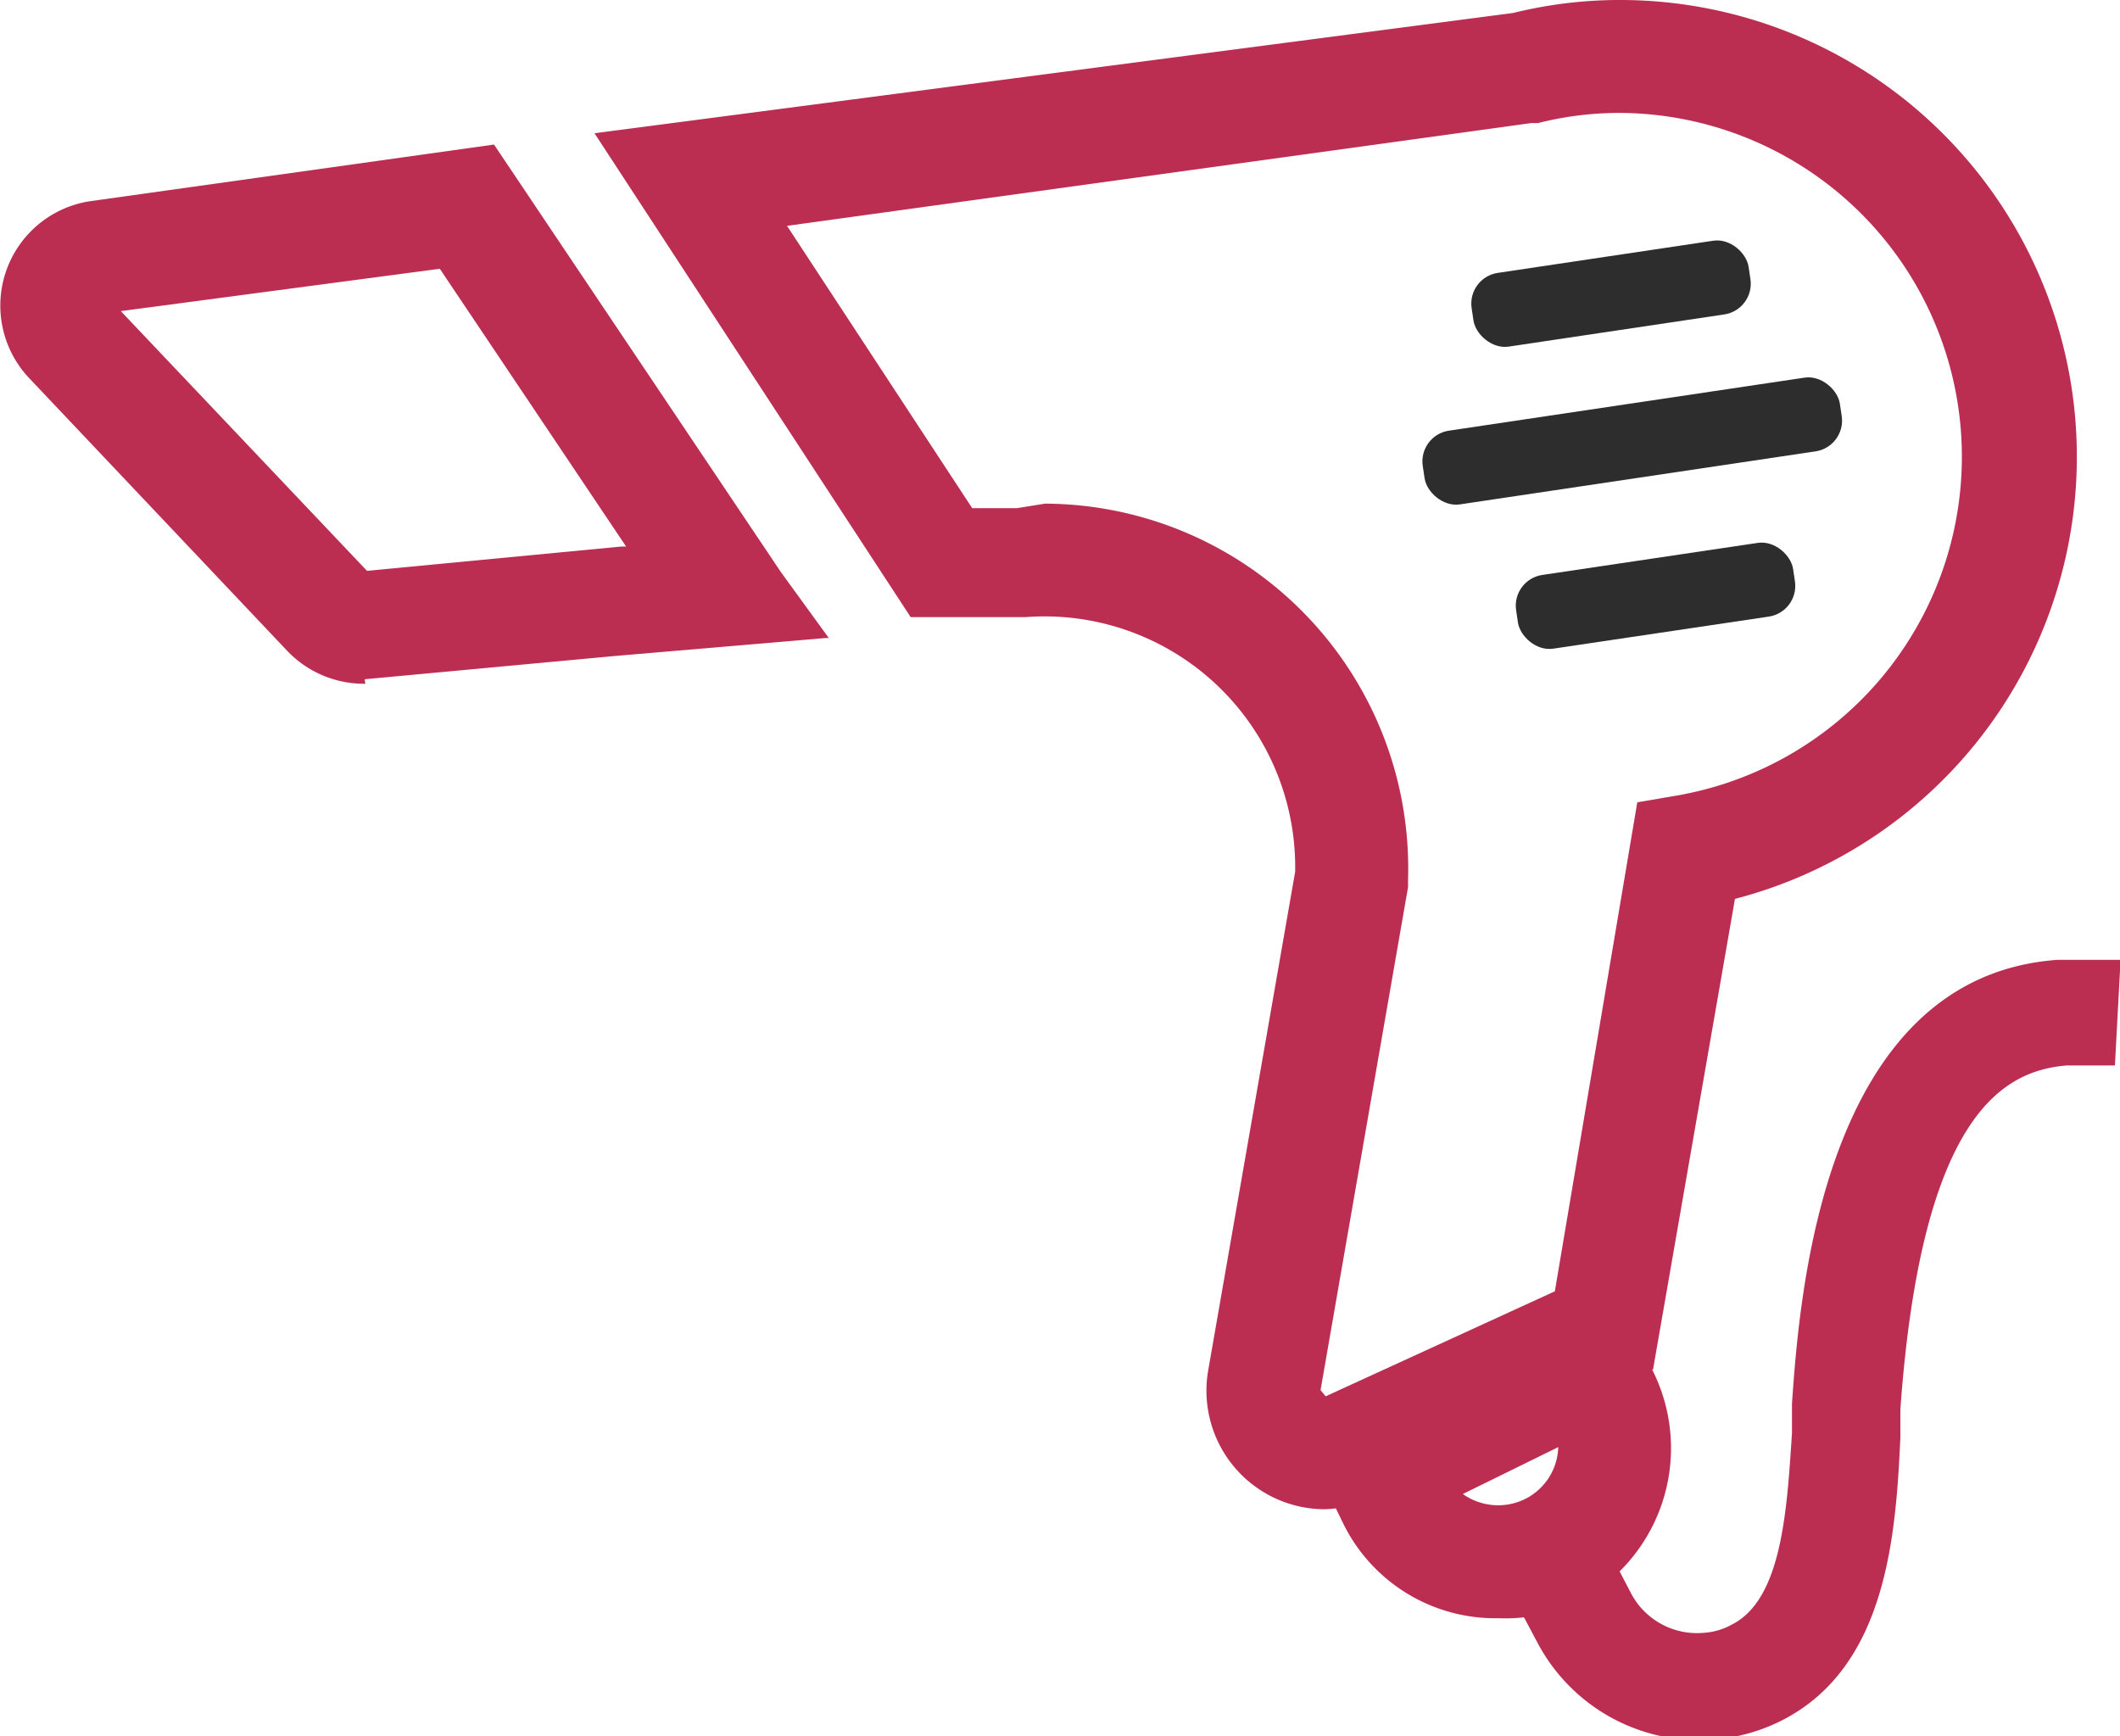
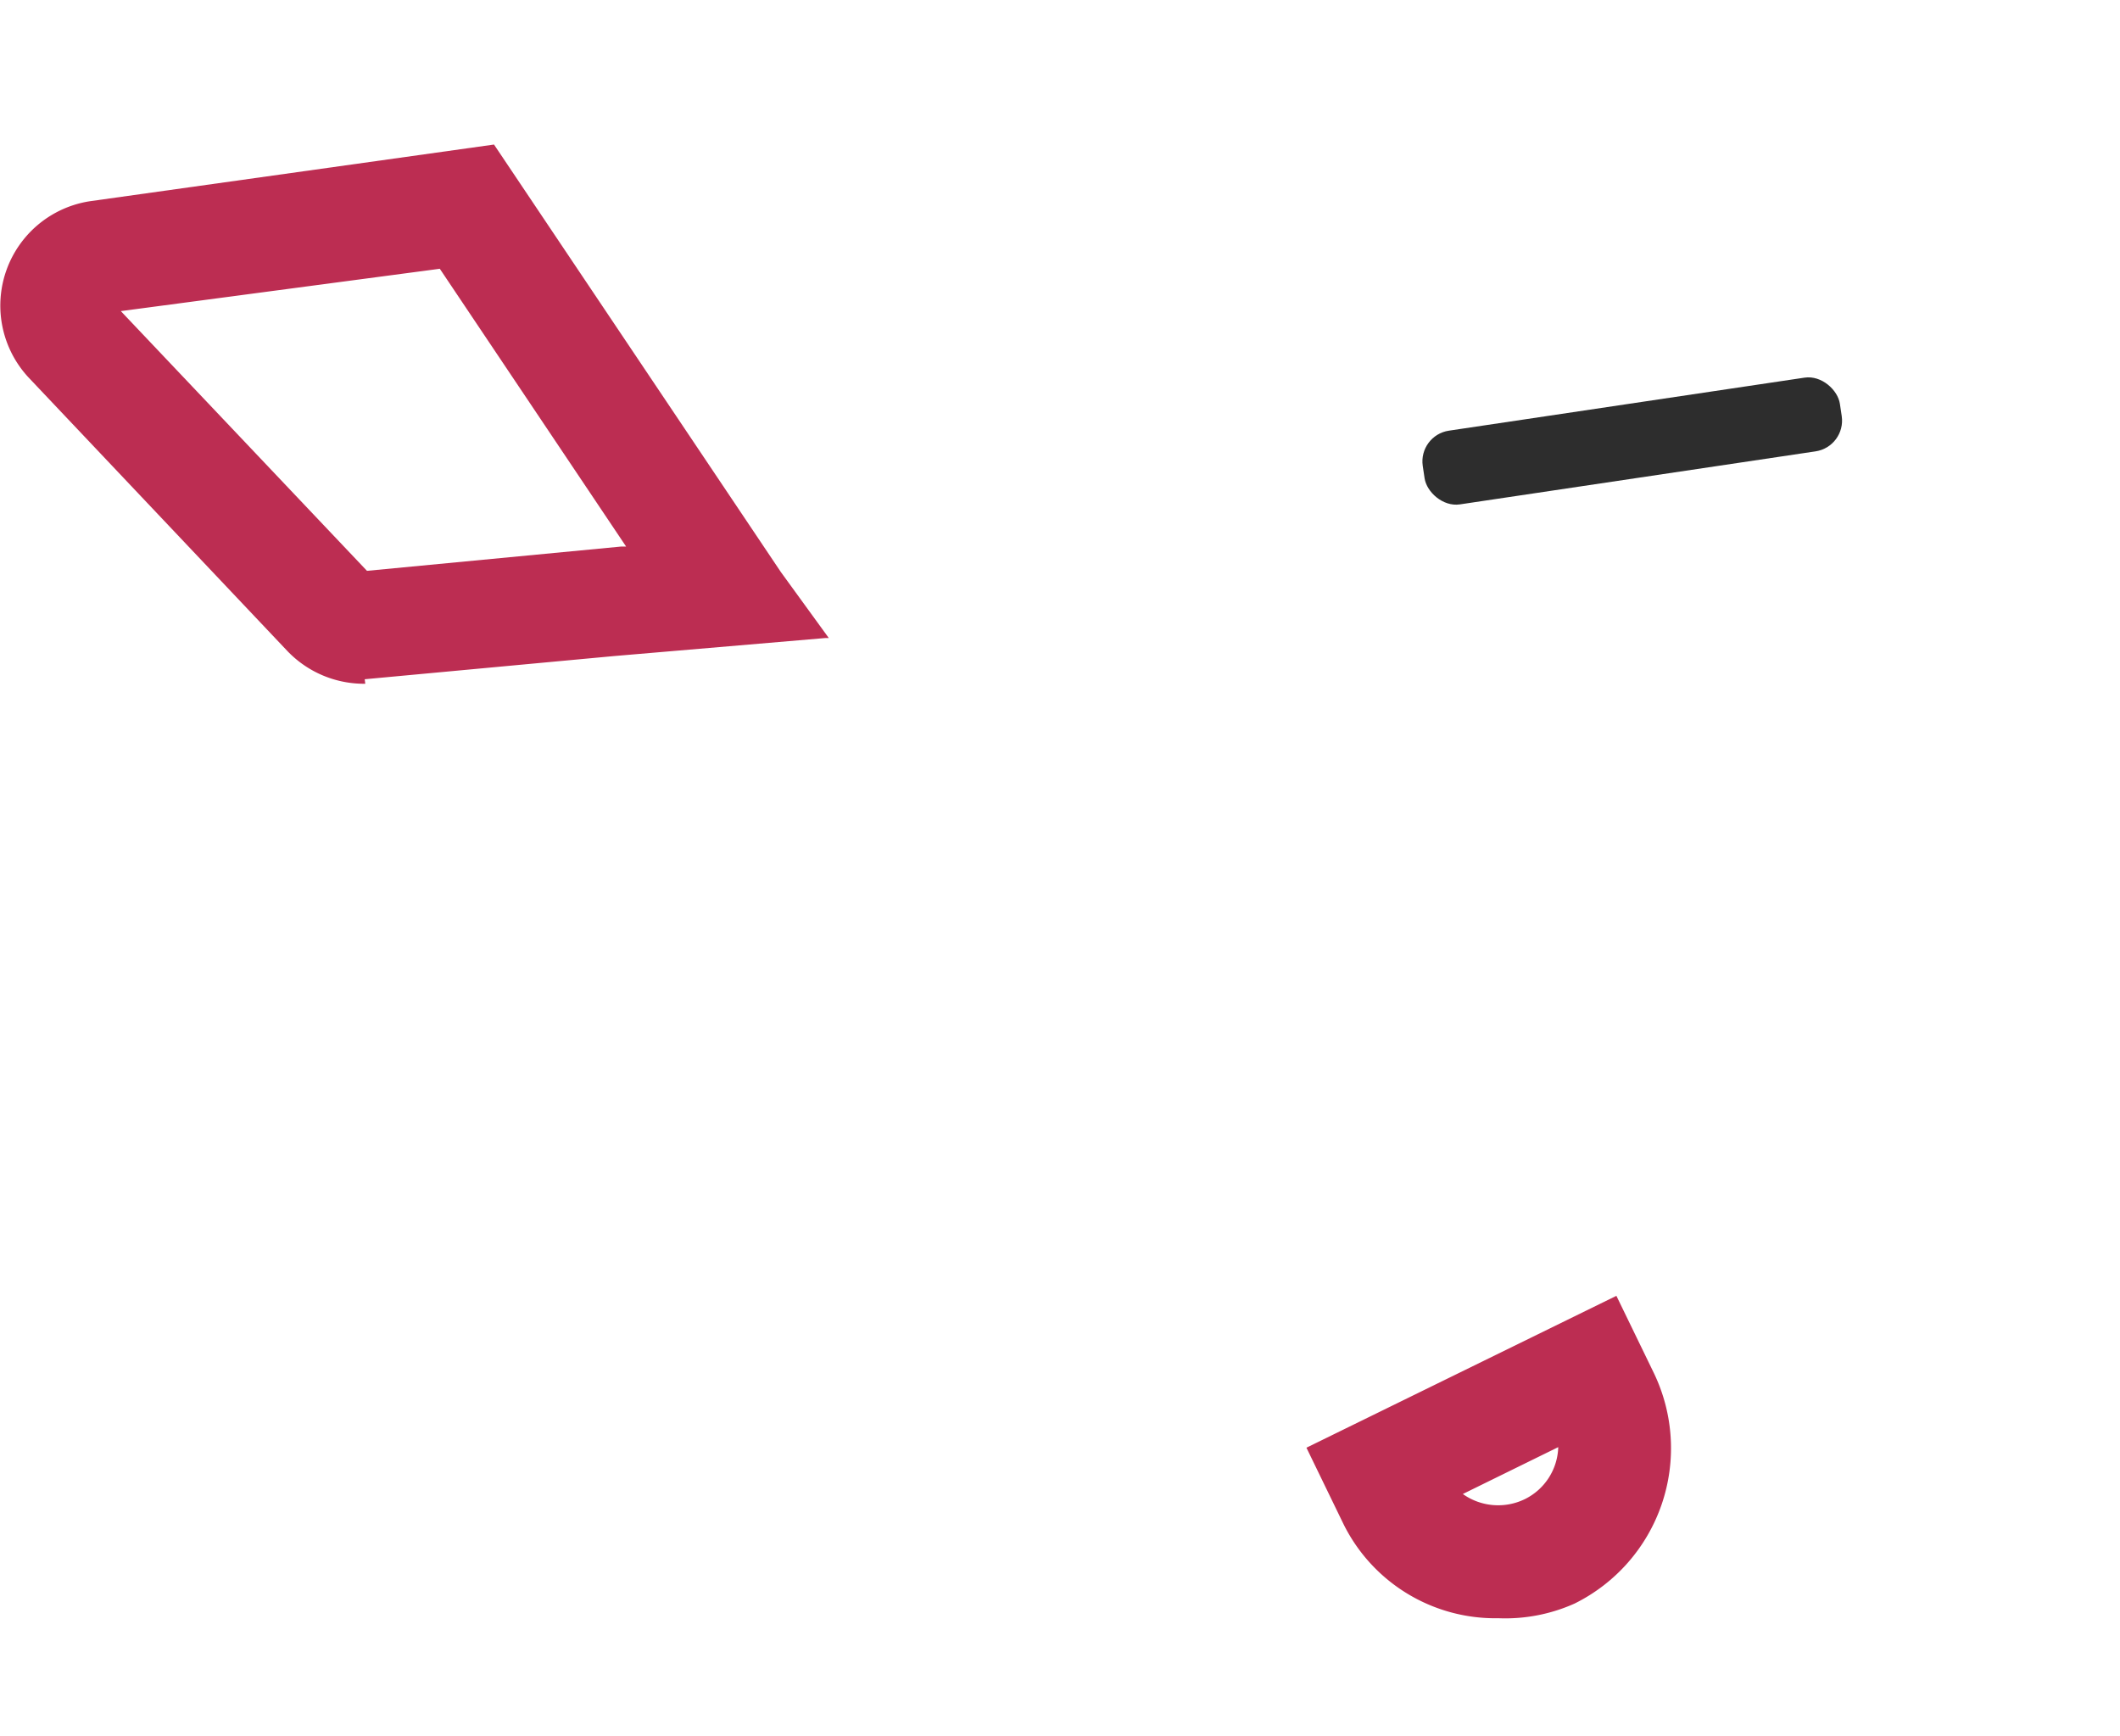
<svg xmlns="http://www.w3.org/2000/svg" viewBox="0 0 37.55 30.75">
  <defs>
    <style>.cls-1{fill:#bc2d52;}.cls-2{fill:#2d2d2d;}</style>
  </defs>
  <title>icon_facility</title>
  <g id="レイヤー_2" data-name="レイヤー 2">
    <g id="レイヤー_1-2" data-name="レイヤー 1">
      <path class="cls-1" d="M26.54,28.66A3,3,0,0,1,23.8,27l-.66-1.36,5.49-2.69.66,1.36a3.07,3.07,0,0,1-1.4,4.09A3,3,0,0,1,26.54,28.66Zm-.63-2.2a1.08,1.08,0,0,0,1.1.09,1.06,1.06,0,0,0,.59-.92Z" />
-       <path class="cls-1" d="M37.55,17h0l-.51,0h-.6c-4.17.3-4.57,6-4.7,7.86l0,.52c-.09,1.38-.18,2.94-1.06,3.39a1.2,1.2,0,0,1-.52.15,1.32,1.32,0,0,1-1.28-.72l-.23-.44h0l-1.67.86h0l.24.45a3.24,3.24,0,0,0,4.36,1.39c1.84-.95,2-3.27,2.08-5l0-.5c.38-5.3,1.87-6,2.95-6.09h.36l.49,0h0l.1-1.87Z" />
      <path class="cls-1" d="M6.47,12.11a1.88,1.88,0,0,1-1.38-.58L.51,6.69A1.87,1.87,0,0,1,1.62,3.56l7.13-1,5.08,7.57.85,1.17h-.06l0,0-3.75.32-4.41.41ZM2.14,5.51l4.36,4.6L11,9.68l0,0h.09L7.79,4.76Z" />
-       <path class="cls-1" d="M23.46,26.73a2.1,2.1,0,0,1-2.06-2.46l1.54-8.83a4.44,4.44,0,0,0-4.78-4.51l-.48,0H16.13l-5.6-8.57L26.8.23A7.89,7.89,0,0,1,28.62,0h.11a8.09,8.09,0,0,1,2,15.92l-1.45,8.33-5,2.29A2.16,2.16,0,0,1,23.46,26.73ZM18.51,8.92a6.46,6.46,0,0,1,6.43,6.65l0,.14-1.55,8.91.09.11,4.06-1.86L29,14.21l.7-.12A6.09,6.09,0,0,0,28.73,2h-.1a5.89,5.89,0,0,0-1.39.18l-.12,0L13.94,4l3.28,5h.46l.33,0Z" />
      <rect class="cls-2" x="25.18" y="7.15" width="7.47" height="1.32" rx="0.55" transform="translate(-0.84 4.35) rotate(-8.48)" />
-       <rect class="cls-2" x="26.84" y="9.89" width="4.96" height="1.32" rx="0.55" transform="translate(-1.23 4.43) rotate(-8.46)" />
-       <rect class="cls-2" x="26.05" y="4.54" width="4.96" height="1.32" rx="0.55" transform="translate(-0.45 4.27) rotate(-8.49)" />
    </g>
  </g>
</svg>